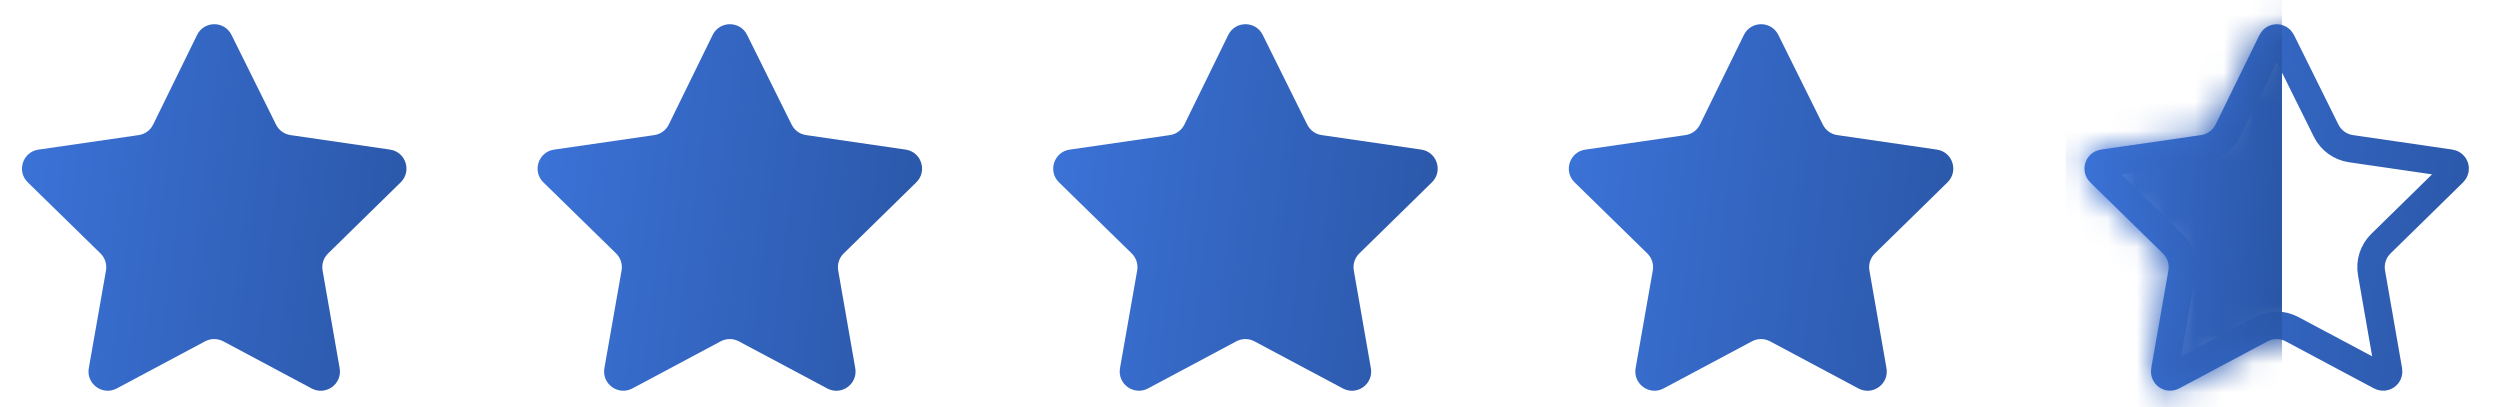
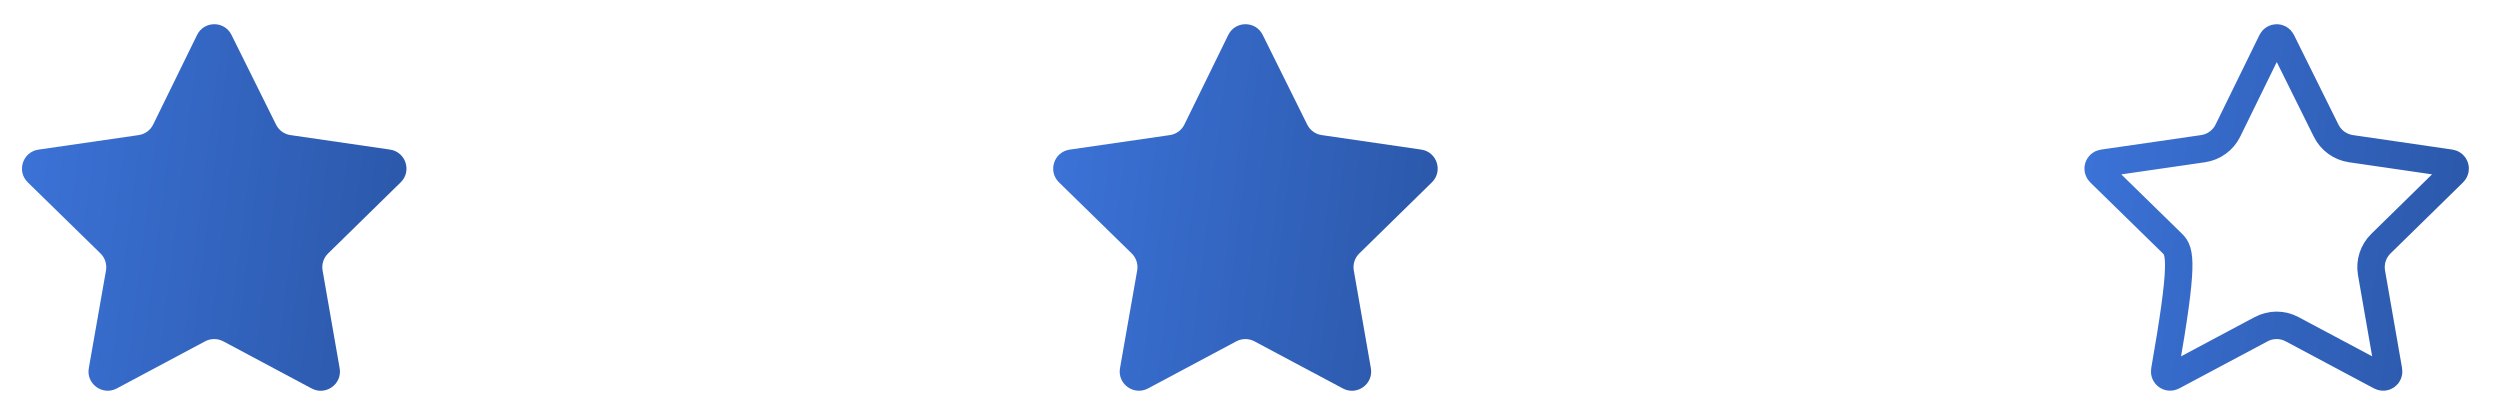
<svg xmlns="http://www.w3.org/2000/svg" width="86" height="14" viewBox="0 0 86 14" fill="none">
  <path d="M7.963 1.2C7.72 0.709 7.02 0.711 6.779 1.203L5.269 4.284C5.173 4.48 4.987 4.616 4.771 4.647L1.322 5.147C0.781 5.226 0.564 5.891 0.956 6.273L3.457 8.718C3.613 8.871 3.683 9.09 3.646 9.305L3.055 12.665C2.959 13.207 3.53 13.621 4.016 13.363L7.057 11.741C7.251 11.638 7.484 11.638 7.679 11.741L10.723 13.364C11.208 13.622 11.779 13.209 11.684 12.667L11.097 9.304C11.06 9.09 11.13 8.871 11.286 8.719L13.784 6.272C14.175 5.889 13.958 5.225 13.417 5.146L9.992 4.647C9.777 4.616 9.592 4.481 9.496 4.287L7.963 1.2Z" fill="url(#paint0_linear_2051_43784)" />
-   <path d="M25.7 1.2C25.457 0.709 24.756 0.711 24.515 1.203L23.006 4.284C22.91 4.48 22.724 4.616 22.508 4.647L19.059 5.147C18.518 5.226 18.301 5.891 18.692 6.273L21.194 8.718C21.349 8.871 21.42 9.09 21.382 9.305L20.791 12.665C20.696 13.207 21.267 13.621 21.753 13.363L24.794 11.741C24.988 11.638 25.221 11.638 25.415 11.741L28.46 13.364C28.945 13.622 29.515 13.209 29.421 12.667L28.834 9.304C28.797 9.09 28.867 8.871 29.022 8.719L31.521 6.272C31.911 5.889 31.695 5.225 31.154 5.146L27.729 4.647C27.514 4.616 27.329 4.481 27.232 4.287L25.7 1.2Z" fill="url(#paint1_linear_2051_43784)" />
  <path d="M43.437 1.2C43.194 0.709 42.493 0.711 42.252 1.203L40.743 4.284C40.647 4.48 40.46 4.616 40.245 4.647L36.796 5.147C36.255 5.226 36.038 5.891 36.429 6.273L38.931 8.718C39.086 8.871 39.157 9.09 39.119 9.305L38.528 12.665C38.433 13.207 39.004 13.621 39.49 13.363L42.531 11.741C42.725 11.638 42.958 11.638 43.152 11.741L46.197 13.364C46.682 13.622 47.252 13.209 47.158 12.667L46.571 9.304C46.533 9.09 46.604 8.871 46.759 8.719L49.258 6.272C49.648 5.889 49.432 5.225 48.891 5.146L45.466 4.647C45.251 4.616 45.066 4.481 44.969 4.287L43.437 1.2Z" fill="url(#paint2_linear_2051_43784)" />
-   <path d="M61.174 1.2C60.93 0.709 60.23 0.711 59.989 1.203L58.48 4.284C58.384 4.48 58.197 4.616 57.981 4.647L54.533 5.147C53.992 5.226 53.775 5.891 54.166 6.273L56.667 8.718C56.823 8.871 56.894 9.09 56.856 9.305L56.265 12.665C56.17 13.207 56.741 13.621 57.226 13.363L60.268 11.741C60.462 11.638 60.695 11.638 60.889 11.741L63.933 13.364C64.419 13.622 64.989 13.209 64.895 12.667L64.308 9.304C64.27 9.09 64.341 8.871 64.496 8.719L66.995 6.272C67.385 5.889 67.169 5.225 66.628 5.146L63.202 4.647C62.988 4.616 62.802 4.481 62.706 4.287L61.174 1.2Z" fill="url(#paint3_linear_2051_43784)" />
-   <path d="M78.15 1.41C78.219 1.27 78.419 1.269 78.488 1.409L80.02 4.497C80.186 4.83 80.504 5.06 80.871 5.114L84.297 5.613C84.451 5.636 84.513 5.826 84.401 5.935L81.903 8.382C81.636 8.643 81.516 9.018 81.58 9.385L82.167 12.748C82.194 12.903 82.031 13.021 81.892 12.947L78.848 11.325C78.515 11.147 78.116 11.147 77.783 11.325L74.741 12.946C74.603 13.02 74.439 12.902 74.467 12.747L75.058 9.387C75.122 9.019 75.001 8.642 74.734 8.381L72.233 5.936C72.121 5.826 72.183 5.636 72.338 5.614L75.786 5.114C76.156 5.06 76.476 4.827 76.64 4.492L78.15 1.41Z" stroke="url(#paint4_linear_2051_43784)" stroke-width="0.944" stroke-linejoin="round" />
+   <path d="M78.15 1.41C78.219 1.27 78.419 1.269 78.488 1.409L80.02 4.497C80.186 4.83 80.504 5.06 80.871 5.114L84.297 5.613C84.451 5.636 84.513 5.826 84.401 5.935L81.903 8.382C81.636 8.643 81.516 9.018 81.58 9.385L82.167 12.748C82.194 12.903 82.031 13.021 81.892 12.947L78.848 11.325C78.515 11.147 78.116 11.147 77.783 11.325L74.741 12.946C74.603 13.02 74.439 12.902 74.467 12.747C75.122 9.019 75.001 8.642 74.734 8.381L72.233 5.936C72.121 5.826 72.183 5.636 72.338 5.614L75.786 5.114C76.156 5.06 76.476 4.827 76.64 4.492L78.15 1.41Z" stroke="url(#paint4_linear_2051_43784)" stroke-width="0.944" stroke-linejoin="round" />
  <mask id="mask0_2051_43784" style="mask-type:alpha" maskUnits="userSpaceOnUse" x="71" y="0" width="14" height="14">
    <path d="M78.911 1.2C78.667 0.709 77.967 0.711 77.726 1.203L76.216 4.284C76.121 4.48 75.934 4.616 75.718 4.647L72.27 5.147C71.728 5.226 71.512 5.891 71.903 6.273L74.404 8.718C74.56 8.871 74.631 9.09 74.593 9.305L74.002 12.665C73.907 13.207 74.478 13.621 74.963 13.363L78.005 11.741C78.199 11.638 78.432 11.638 78.626 11.741L81.67 13.364C82.156 13.622 82.726 13.209 82.632 12.667L82.044 9.304C82.007 9.09 82.078 8.871 82.233 8.719L84.731 6.272C85.122 5.889 84.906 5.225 84.365 5.146L80.939 4.647C80.725 4.616 80.539 4.481 80.443 4.287L78.911 1.2Z" fill="#D9D9D9" />
  </mask>
  <g mask="url(#mask0_2051_43784)">
-     <rect x="71.063" width="7.438" height="14" fill="url(#paint5_linear_2051_43784)" />
-   </g>
+     </g>
  <defs>
    <linearGradient id="paint0_linear_2051_43784" x1="0" y1="0" x2="16.226" y2="2.017" gradientUnits="userSpaceOnUse">
      <stop stop-color="#3D75DB" />
      <stop offset="1" stop-color="#2955A5" />
    </linearGradient>
    <linearGradient id="paint1_linear_2051_43784" x1="17.737" y1="0" x2="33.963" y2="2.017" gradientUnits="userSpaceOnUse">
      <stop stop-color="#3D75DB" />
      <stop offset="1" stop-color="#2955A5" />
    </linearGradient>
    <linearGradient id="paint2_linear_2051_43784" x1="35.474" y1="0" x2="51.7" y2="2.017" gradientUnits="userSpaceOnUse">
      <stop stop-color="#3D75DB" />
      <stop offset="1" stop-color="#2955A5" />
    </linearGradient>
    <linearGradient id="paint3_linear_2051_43784" x1="53.211" y1="0" x2="69.437" y2="2.017" gradientUnits="userSpaceOnUse">
      <stop stop-color="#3D75DB" />
      <stop offset="1" stop-color="#2955A5" />
    </linearGradient>
    <linearGradient id="paint4_linear_2051_43784" x1="70.947" y1="0" x2="87.174" y2="2.017" gradientUnits="userSpaceOnUse">
      <stop stop-color="#3D75DB" />
      <stop offset="1" stop-color="#2955A5" />
    </linearGradient>
    <linearGradient id="paint5_linear_2051_43784" x1="71.063" y1="0" x2="79.346" y2="0.52" gradientUnits="userSpaceOnUse">
      <stop stop-color="#3D75DB" />
      <stop offset="1" stop-color="#2955A5" />
    </linearGradient>
  </defs>
</svg>